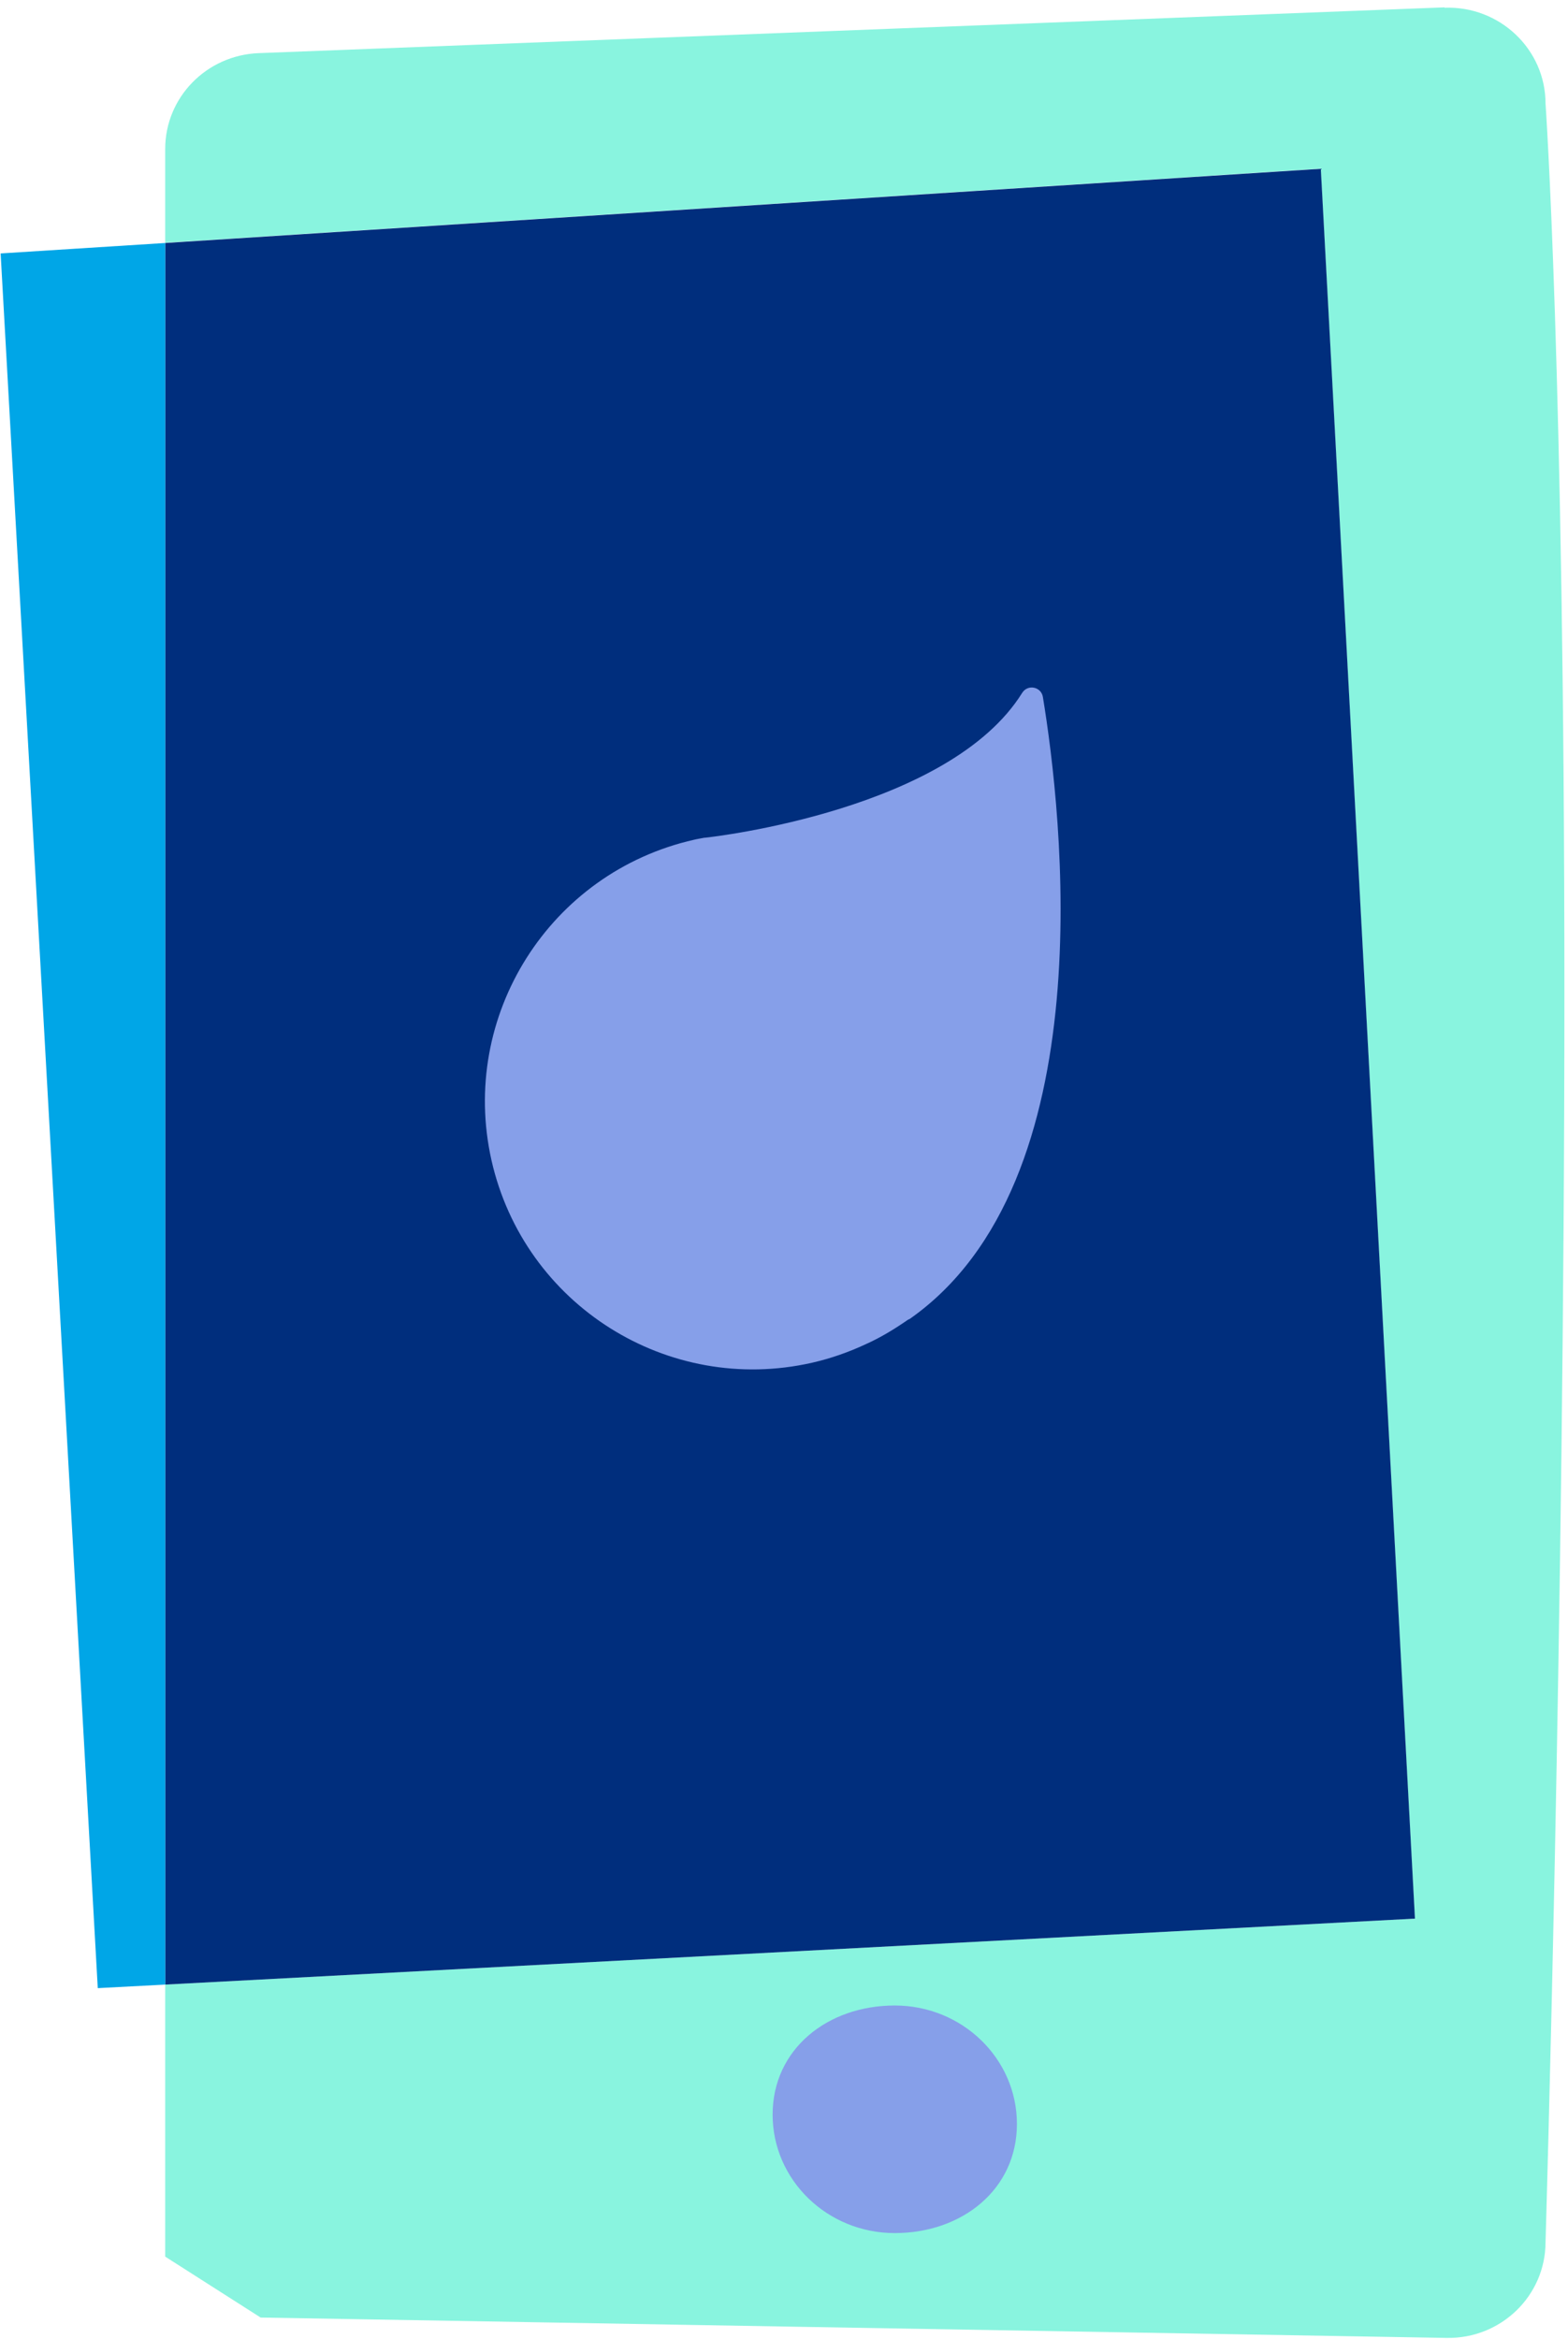
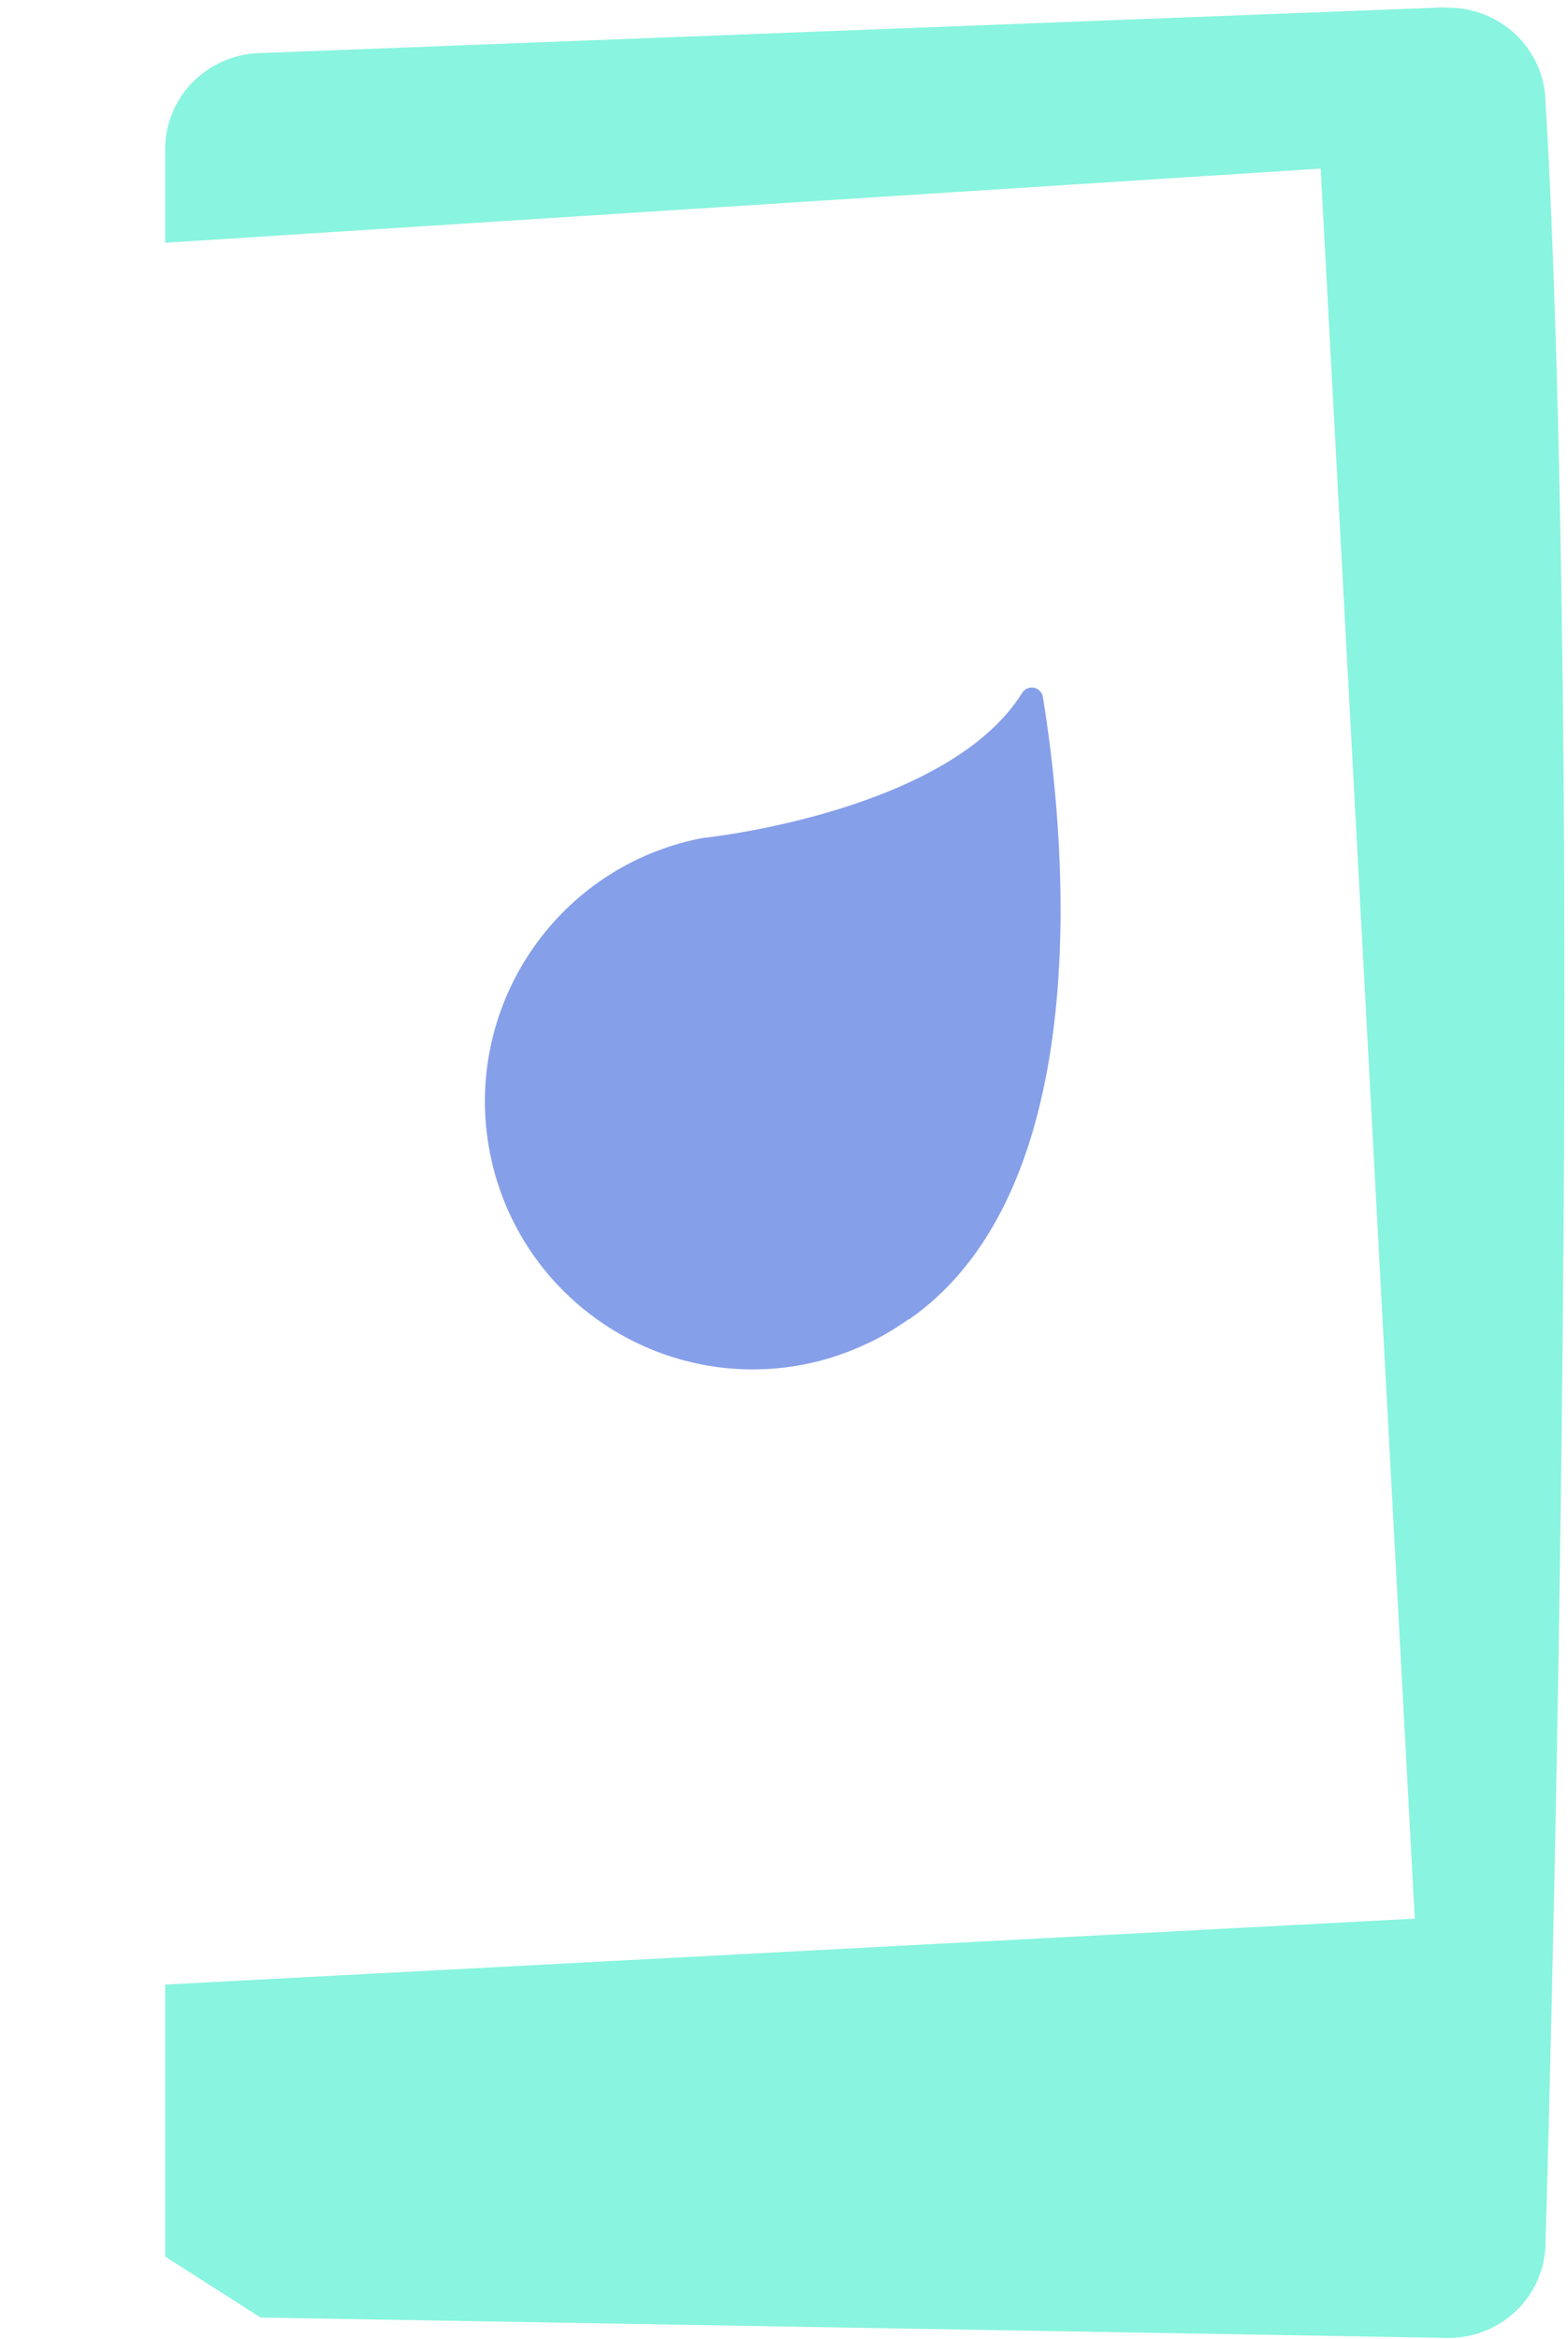
<svg xmlns="http://www.w3.org/2000/svg" width="173" height="258" viewBox="0 0 173 258" fill="none">
  <path d="M159.392 0.812L28.531 5.861C22.781 6.088 18.227 10.745 18.227 16.433V26.778L145.708 18.597L156.095 211.612L18.227 218.887V248.892L28.757 255.611L159.619 257.857C165.616 257.96 170.521 253.199 170.521 247.285C170.521 247.285 172.602 178.413 172.602 109.664C172.602 40.915 170.521 11.425 170.521 11.425C170.521 5.428 165.451 0.627 159.371 0.853L159.392 0.812Z" fill="#89F4DF" />
-   <path d="M0.07 27.953L10.787 219.279L18.247 218.887V26.799L0.07 27.953Z" fill="#00A6E7" />
-   <path d="M145.728 18.617L18.246 26.799V218.887L156.114 211.612L145.728 18.617Z" fill="#002E7D" />
-   <path d="M112.199 234.261C112.199 241.474 106.161 246.296 98.722 246.296C91.282 246.296 85.244 240.443 85.244 233.231C85.244 226.018 91.282 221.195 98.722 221.195C106.161 221.195 112.199 227.048 112.199 234.261Z" fill="#869FE9" />
  <path d="M100.329 145.501C121.947 130.395 117.145 89.571 115.064 76.876C114.878 75.743 113.395 75.434 112.776 76.423C104.78 89.262 79 92.27 77.804 92.394C77.784 92.394 77.743 92.394 77.722 92.394C77.536 92.435 76.898 92.538 76.568 92.621C60.638 96.227 50.643 112.054 54.229 127.984C57.835 143.914 73.662 153.909 89.592 150.303C91.674 149.829 93.652 149.128 95.507 148.263C97.217 147.5 98.742 146.552 100.205 145.542C100.247 145.542 100.288 145.501 100.329 145.48" fill="#869FE9" />
</svg>